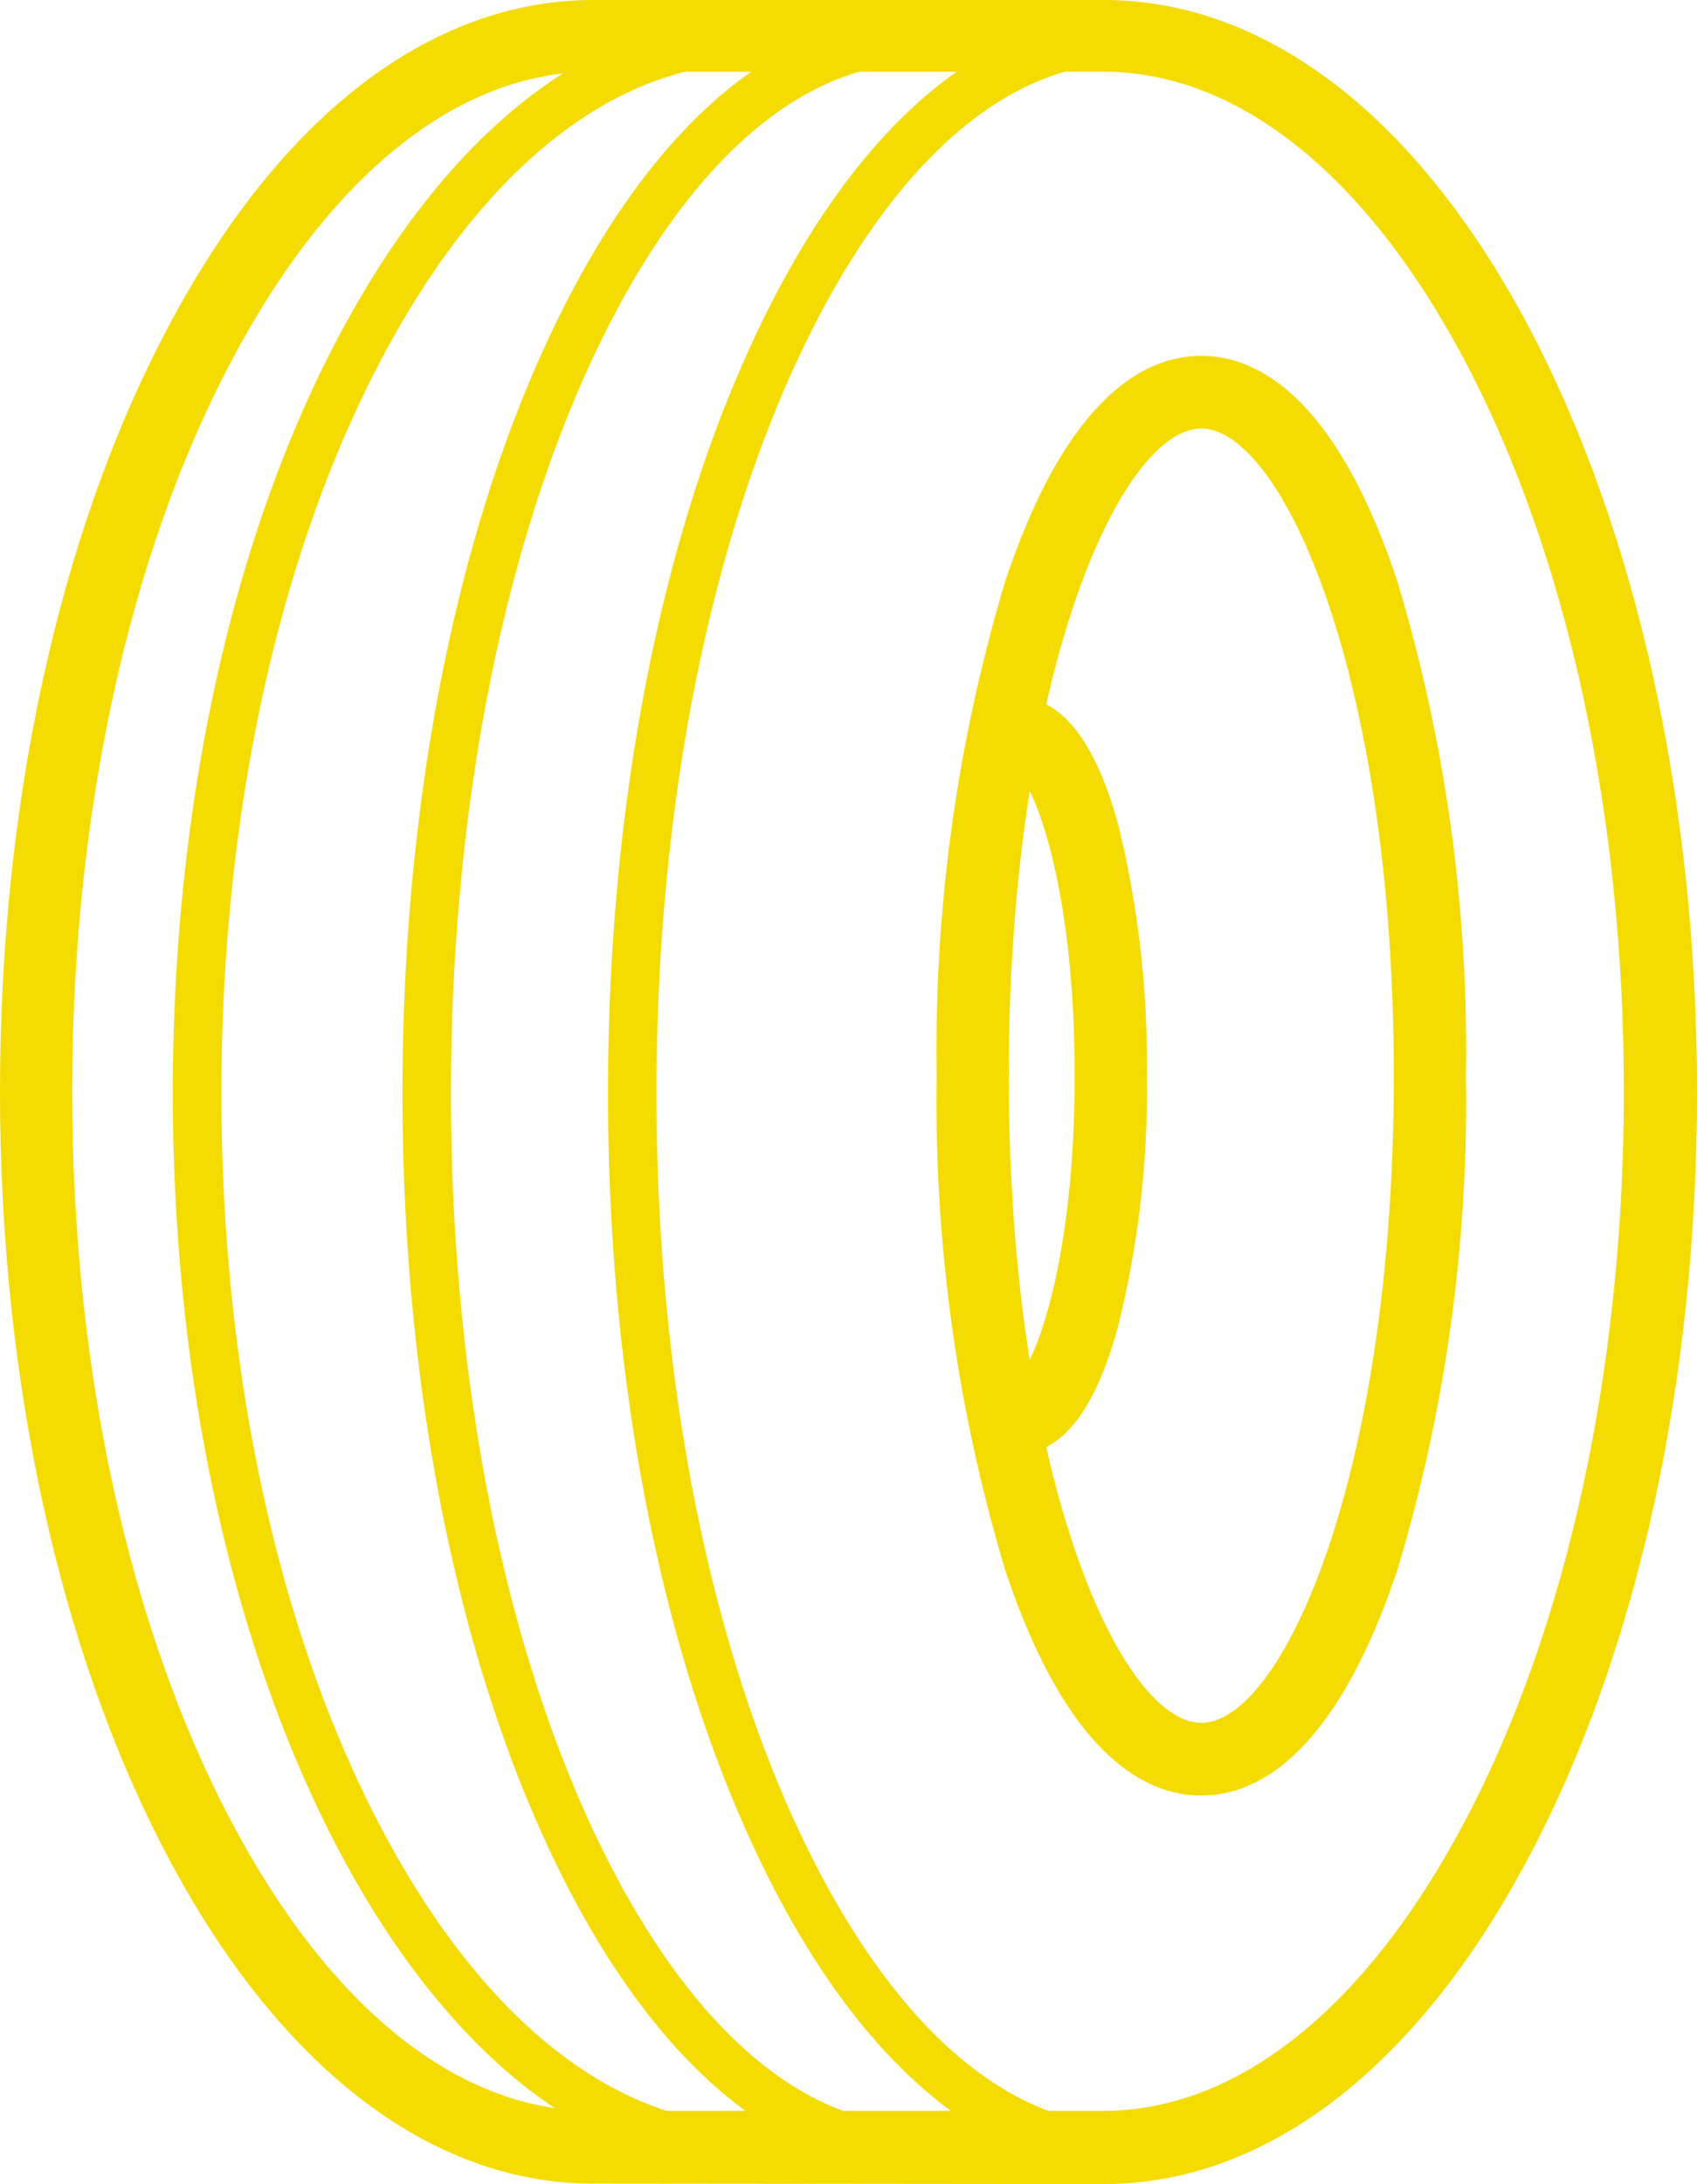
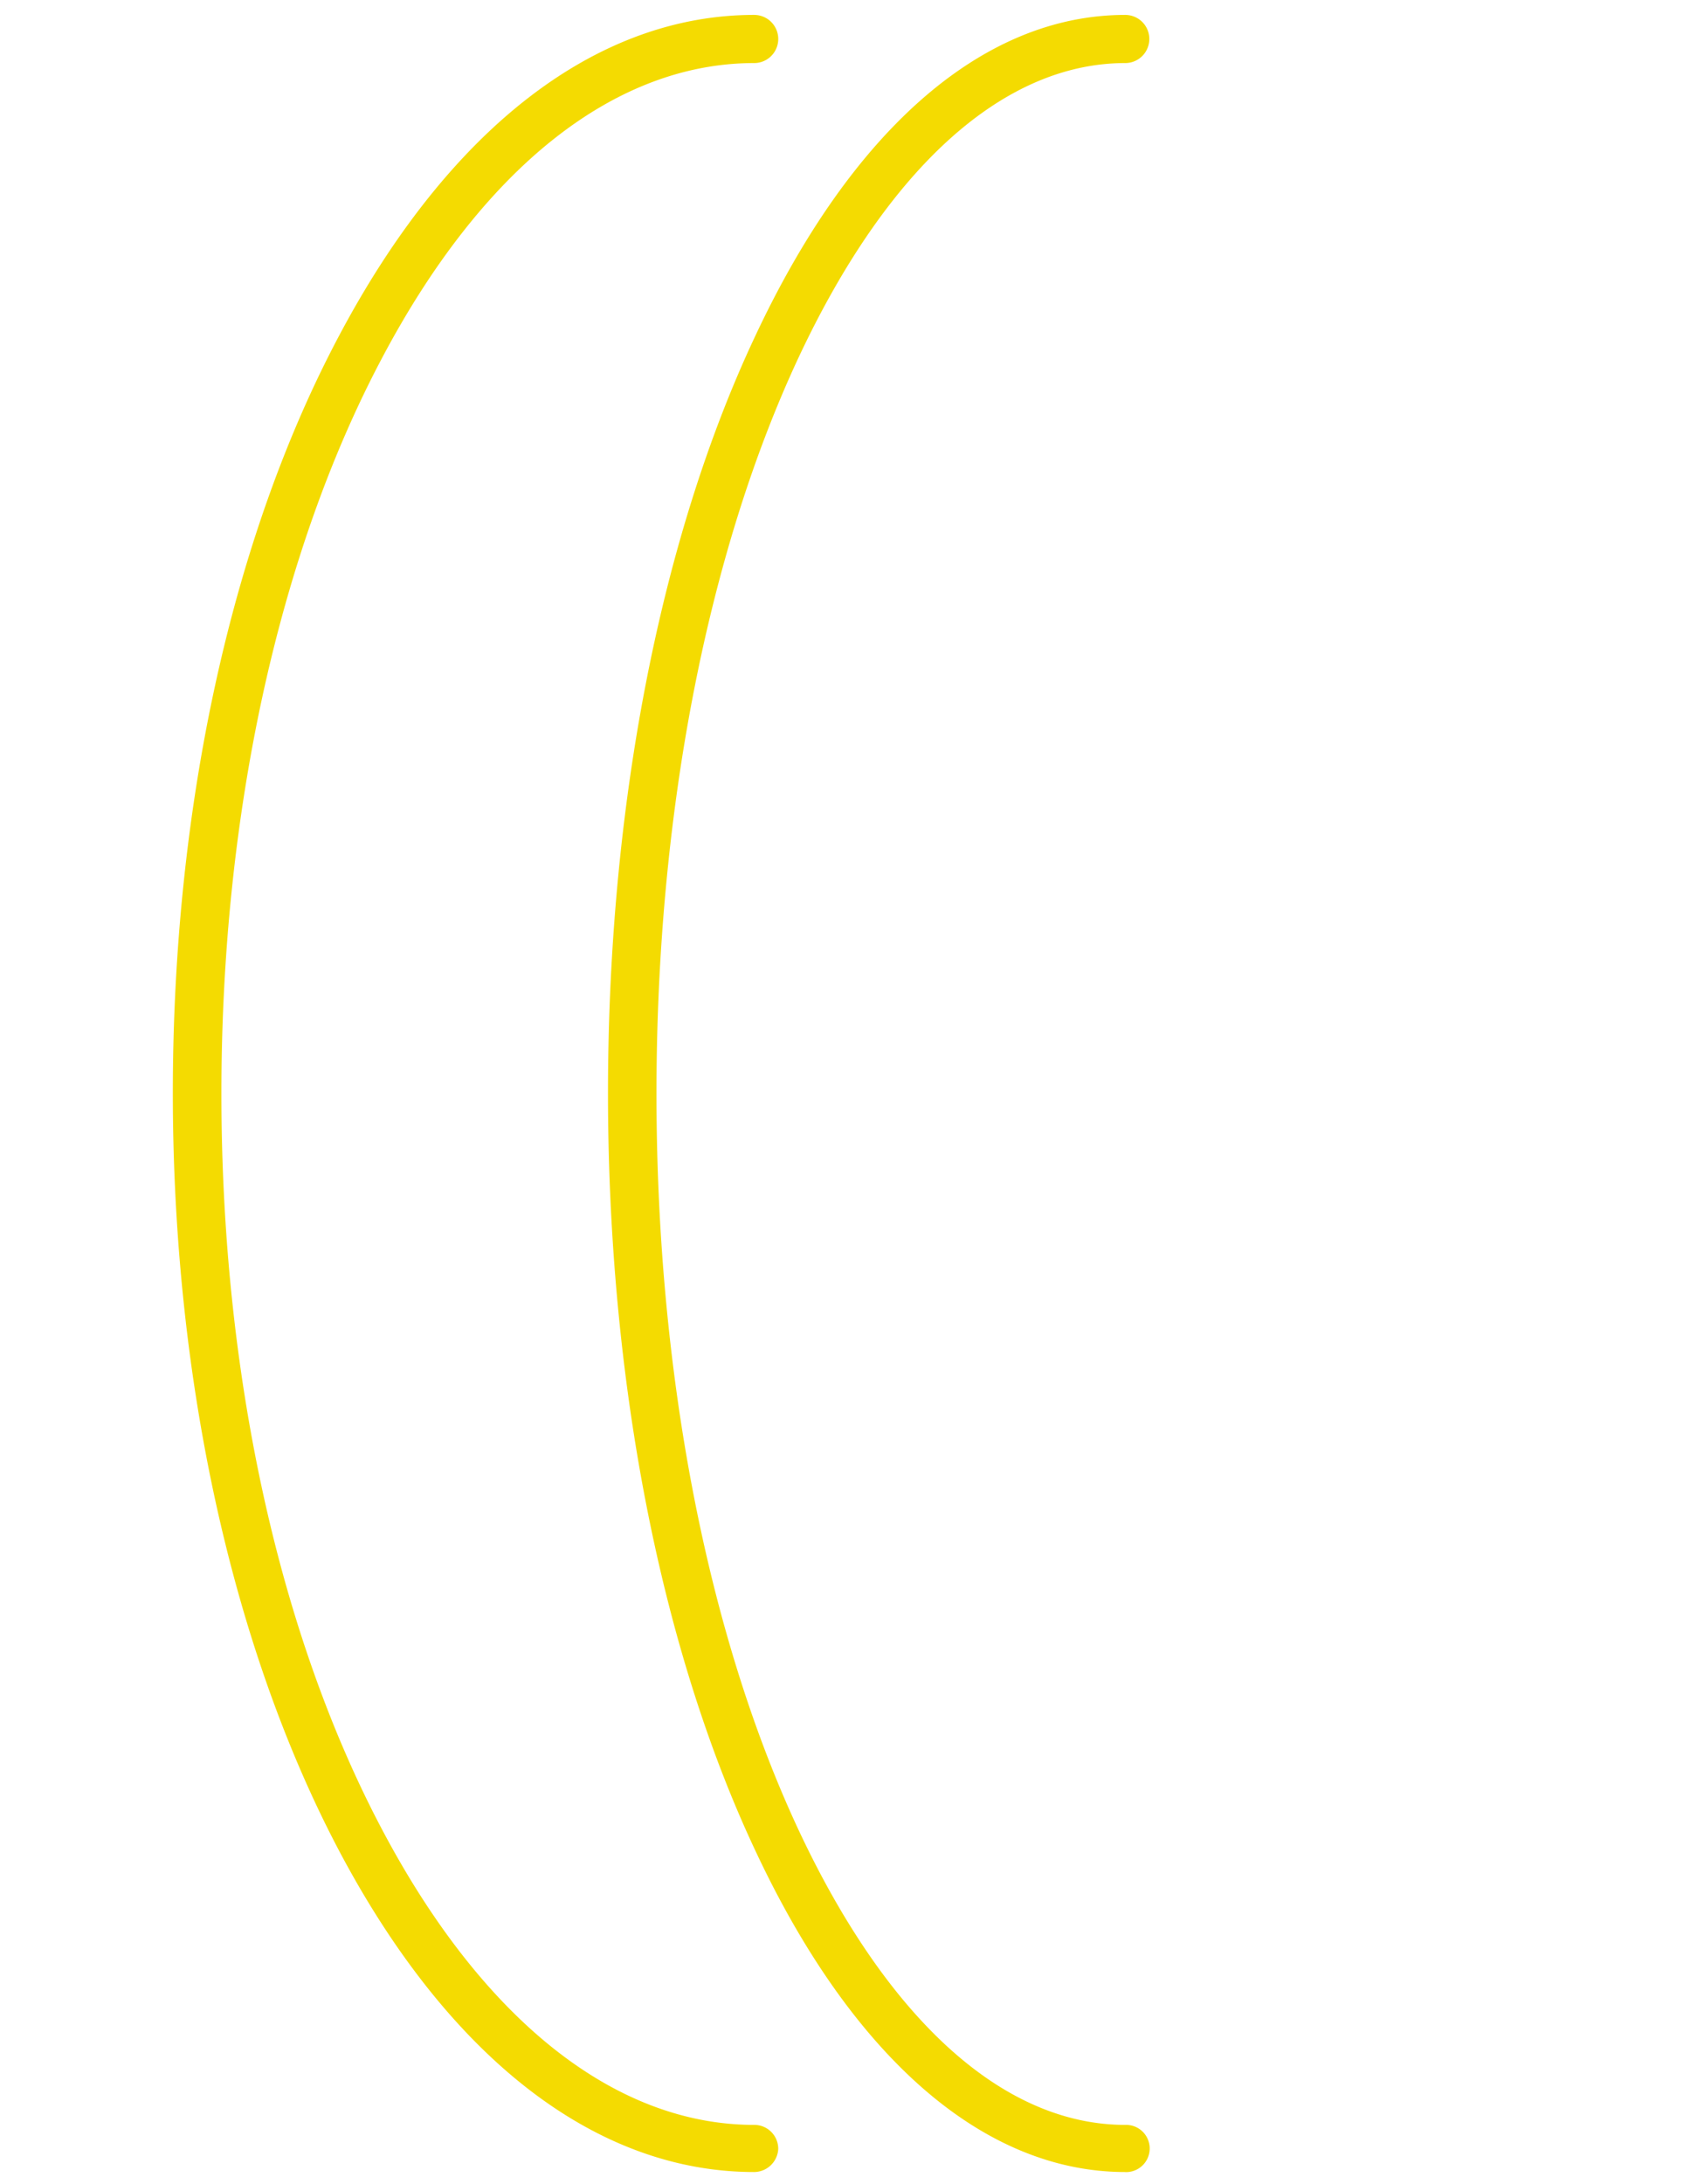
<svg xmlns="http://www.w3.org/2000/svg" width="56.8" height="73.07" viewBox="0 0 56.8 73.07">
-   <path d="M93.646,96.354c-5.445,0-10.519-3.9-14.256-10.986-3.608-6.846-5.59-15.916-5.59-25.549s1.981-18.7,5.606-25.533C83.143,27.2,88.2,23.3,93.662,23.3h17.076c5.445,0,10.519,3.9,14.256,10.986C128.6,41.133,130.6,50.2,130.6,59.835s-1.981,18.7-5.606,25.549c-3.737,7.088-8.8,10.986-14.256,10.986Zm0-70.654c-4.511,0-8.812,3.447-12.114,9.7C78.1,41.89,76.216,50.573,76.216,59.8c0,9.247,1.885,17.913,5.316,24.421,3.3,6.25,7.6,9.7,12.114,9.7h17.076c4.511,0,8.812-3.447,12.114-9.7,3.431-6.492,5.316-15.175,5.316-24.421s-1.885-17.913-5.316-24.421c-3.3-6.234-7.6-9.681-12.114-9.681Z" transform="translate(-73.8 -23.3)" fill="#f4db01" />
  <path d="M129.16,98.568c-5.3,0-10.229-3.818-13.9-10.761-3.576-6.782-5.558-15.787-5.558-25.339,0-9.569,1.965-18.558,5.558-25.323,3.673-6.927,8.6-10.745,13.9-10.745a.805.805,0,1,1,0,1.611c-4.672,0-9.1,3.512-12.468,9.891-3.463,6.54-5.364,15.271-5.364,24.582s1.9,18.042,5.364,24.6c3.367,6.379,7.8,9.907,12.468,9.907a.8.8,0,0,1,.805.805A.813.813,0,0,1,129.16,98.568Z" transform="translate(-103.917 -25.901)" fill="#f4db01" />
  <path d="M217.417,98.568c-4.736,0-9.15-3.834-12.4-10.793-3.173-6.766-4.913-15.755-4.913-25.307s1.74-18.541,4.913-25.291c3.254-6.959,7.652-10.777,12.4-10.777a.805.805,0,1,1,0,1.611c-4.076,0-7.958,3.5-10.938,9.859-3.061,6.556-4.752,15.287-4.752,24.615s1.691,18.074,4.752,24.631c2.98,6.363,6.862,9.875,10.938,9.875a.79.79,0,1,1,0,1.579Z" transform="translate(-179.754 -25.901)" fill="#f4db01" />
-   <path d="M174.717,98.568c-4.736,0-9.15-3.834-12.4-10.793-3.173-6.766-4.913-15.755-4.913-25.307s1.74-18.541,4.913-25.291c3.254-6.959,7.652-10.777,12.4-10.777a.805.805,0,1,1,0,1.611c-4.076,0-7.958,3.5-10.938,9.859-3.061,6.556-4.752,15.287-4.752,24.615s1.691,18.074,4.752,24.631c2.98,6.363,6.862,9.875,10.938,9.875a.8.8,0,0,1,.805.805A.813.813,0,0,1,174.717,98.568Z" transform="translate(-143.933 -25.901)" fill="#f4db01" />
-   <path d="M277.26,145.366c-1.836,0-4.478-1.3-6.556-7.523a54.411,54.411,0,0,1-2.3-16.56,54.411,54.411,0,0,1,2.3-16.56c2.078-6.218,4.72-7.523,6.556-7.523s4.478,1.3,6.556,7.523a54.337,54.337,0,0,1,2.3,16.56,54.337,54.337,0,0,1-2.3,16.56C281.722,144.061,279.1,145.366,277.26,145.366Zm0-45.733c-2.69,0-6.444,8.232-6.444,21.65s3.753,21.65,6.444,21.65,6.444-8.232,6.444-21.65S279.95,99.632,277.26,99.632Z" transform="translate(-237.052 -85.295)" fill="#f4db01" />
-   <path d="M278.808,193.423a1.21,1.21,0,0,1-.081-2.416c.612-.419,2.014-3.818,2.014-10.245s-1.385-9.826-2.014-10.245a1.21,1.21,0,0,1,.081-2.416c1.466,0,2.61,1.434,3.383,4.237a33.537,33.537,0,0,1,.967,8.409,32.805,32.805,0,0,1-.967,8.409C281.418,192.006,280.274,193.423,278.808,193.423Zm0-22.891Z" transform="translate(-244.77 -144.774)" fill="#f4db01" />
</svg>